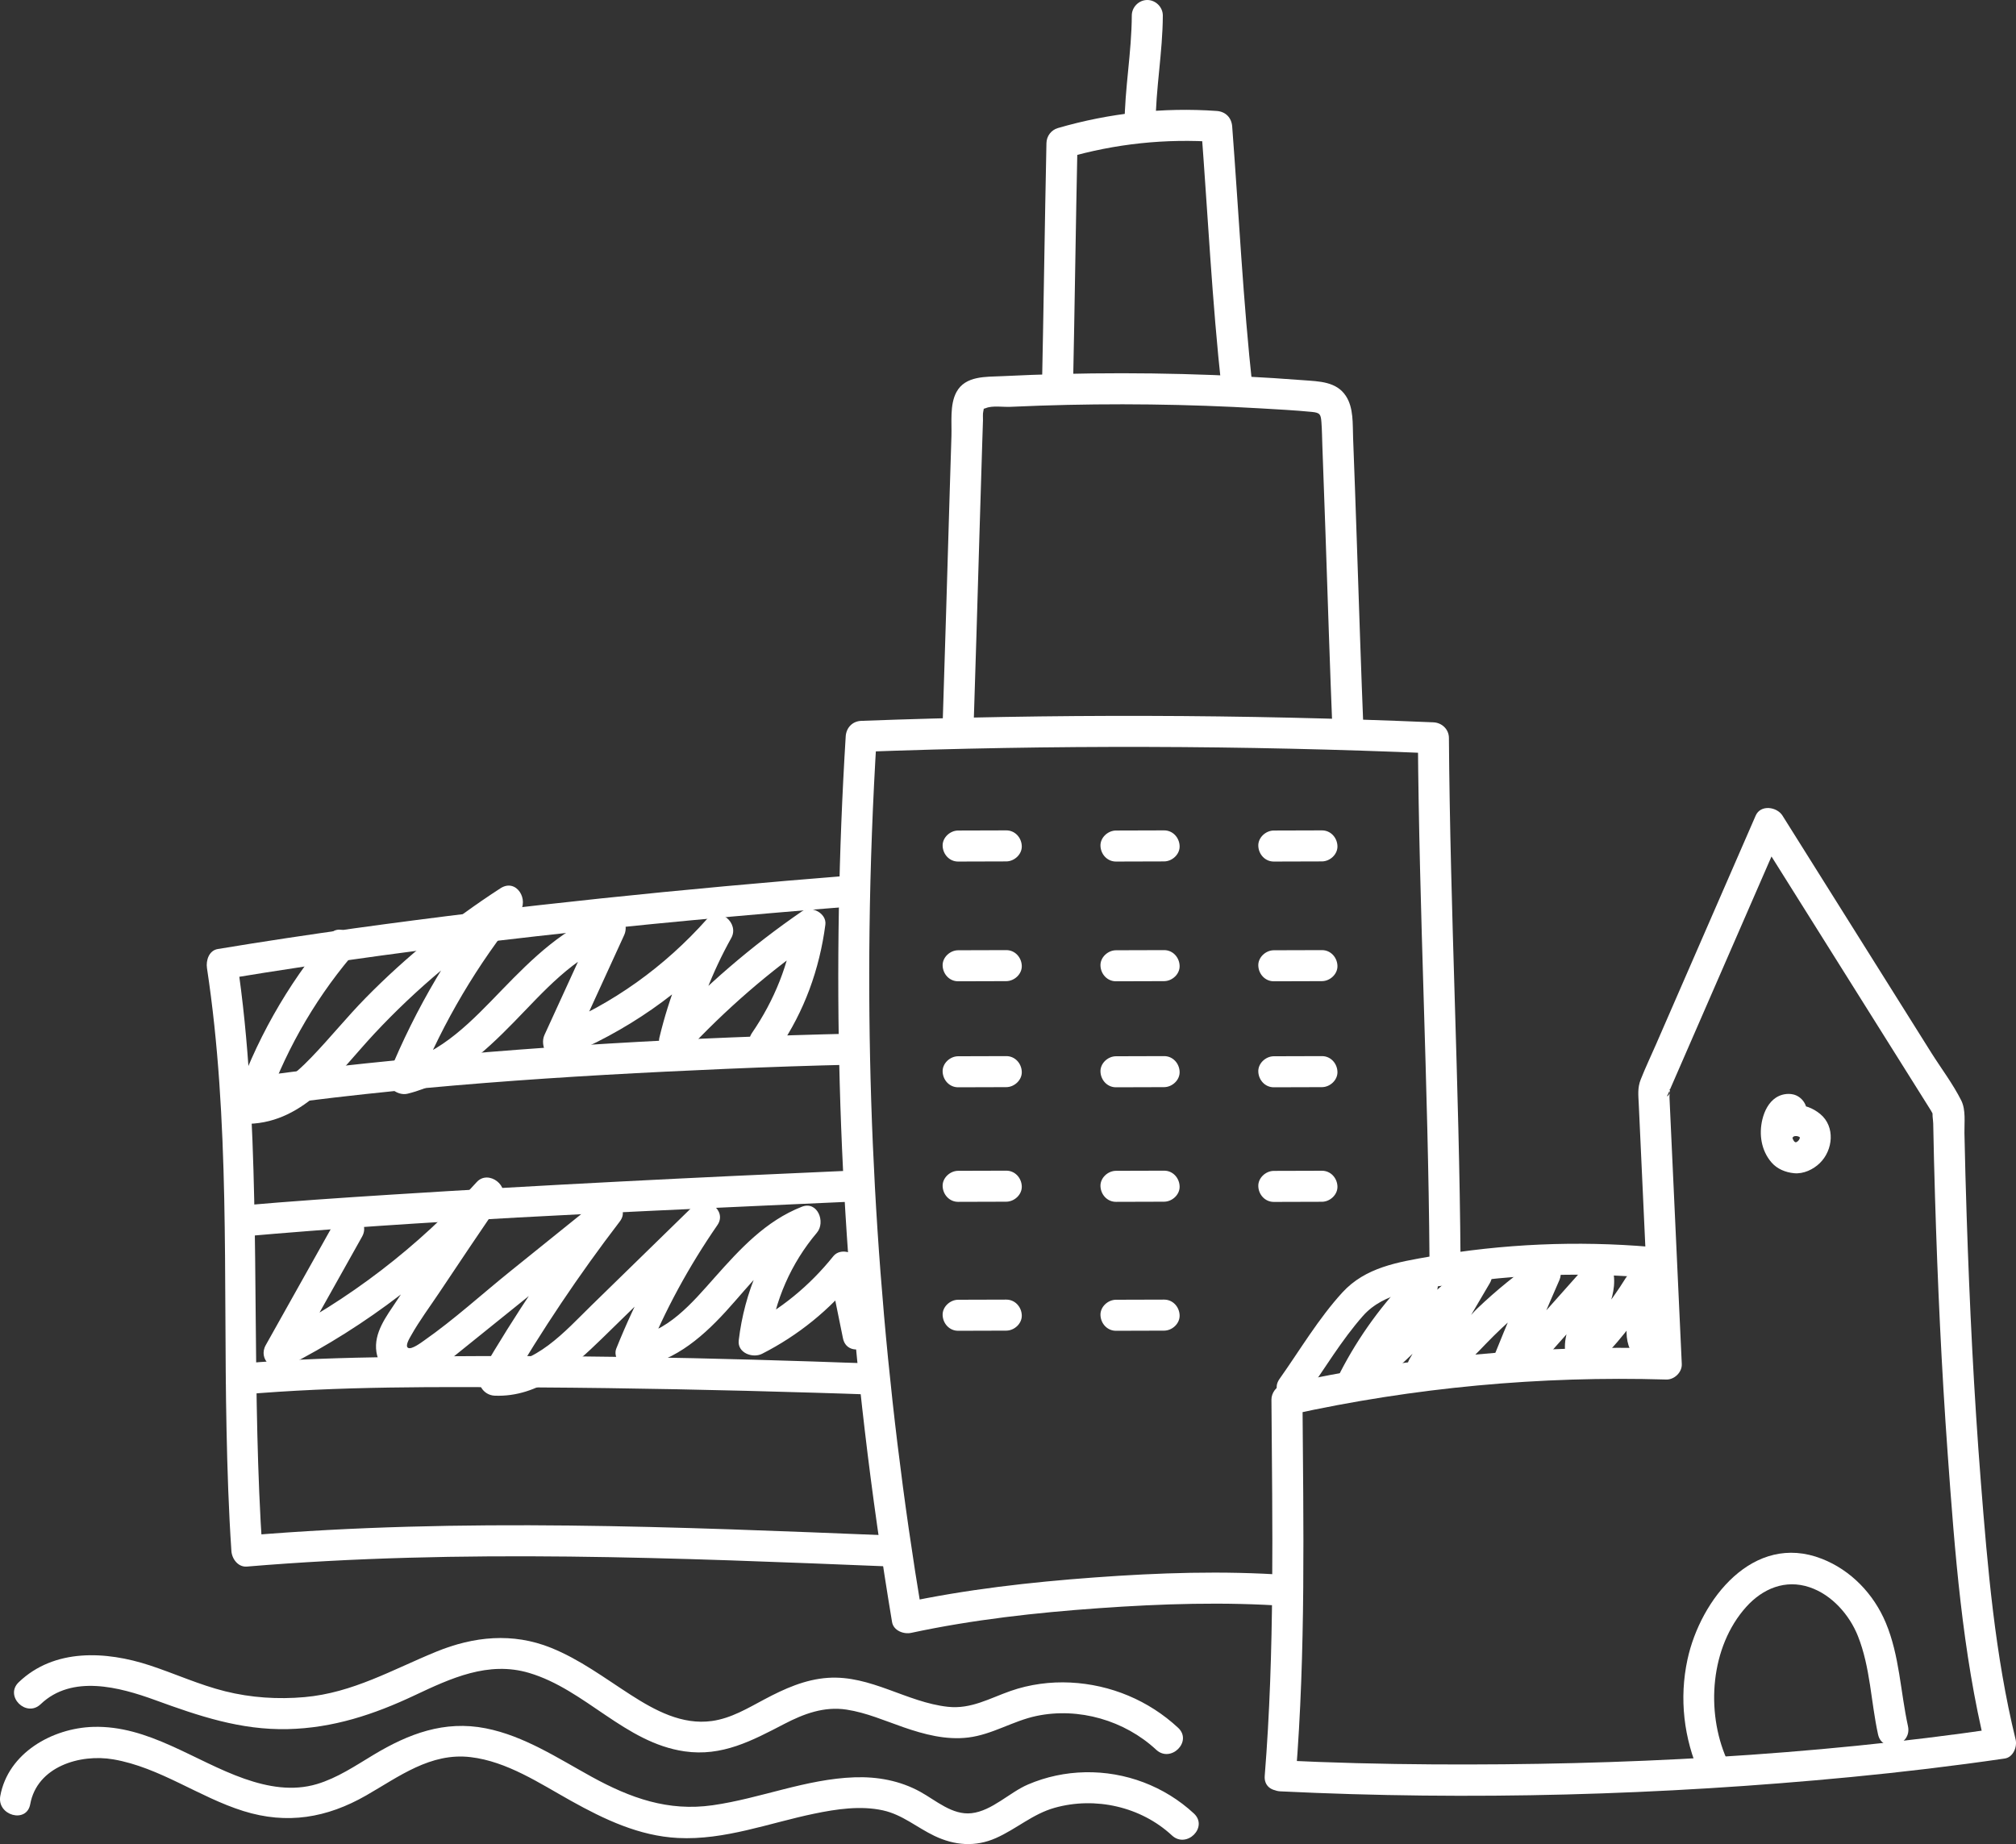
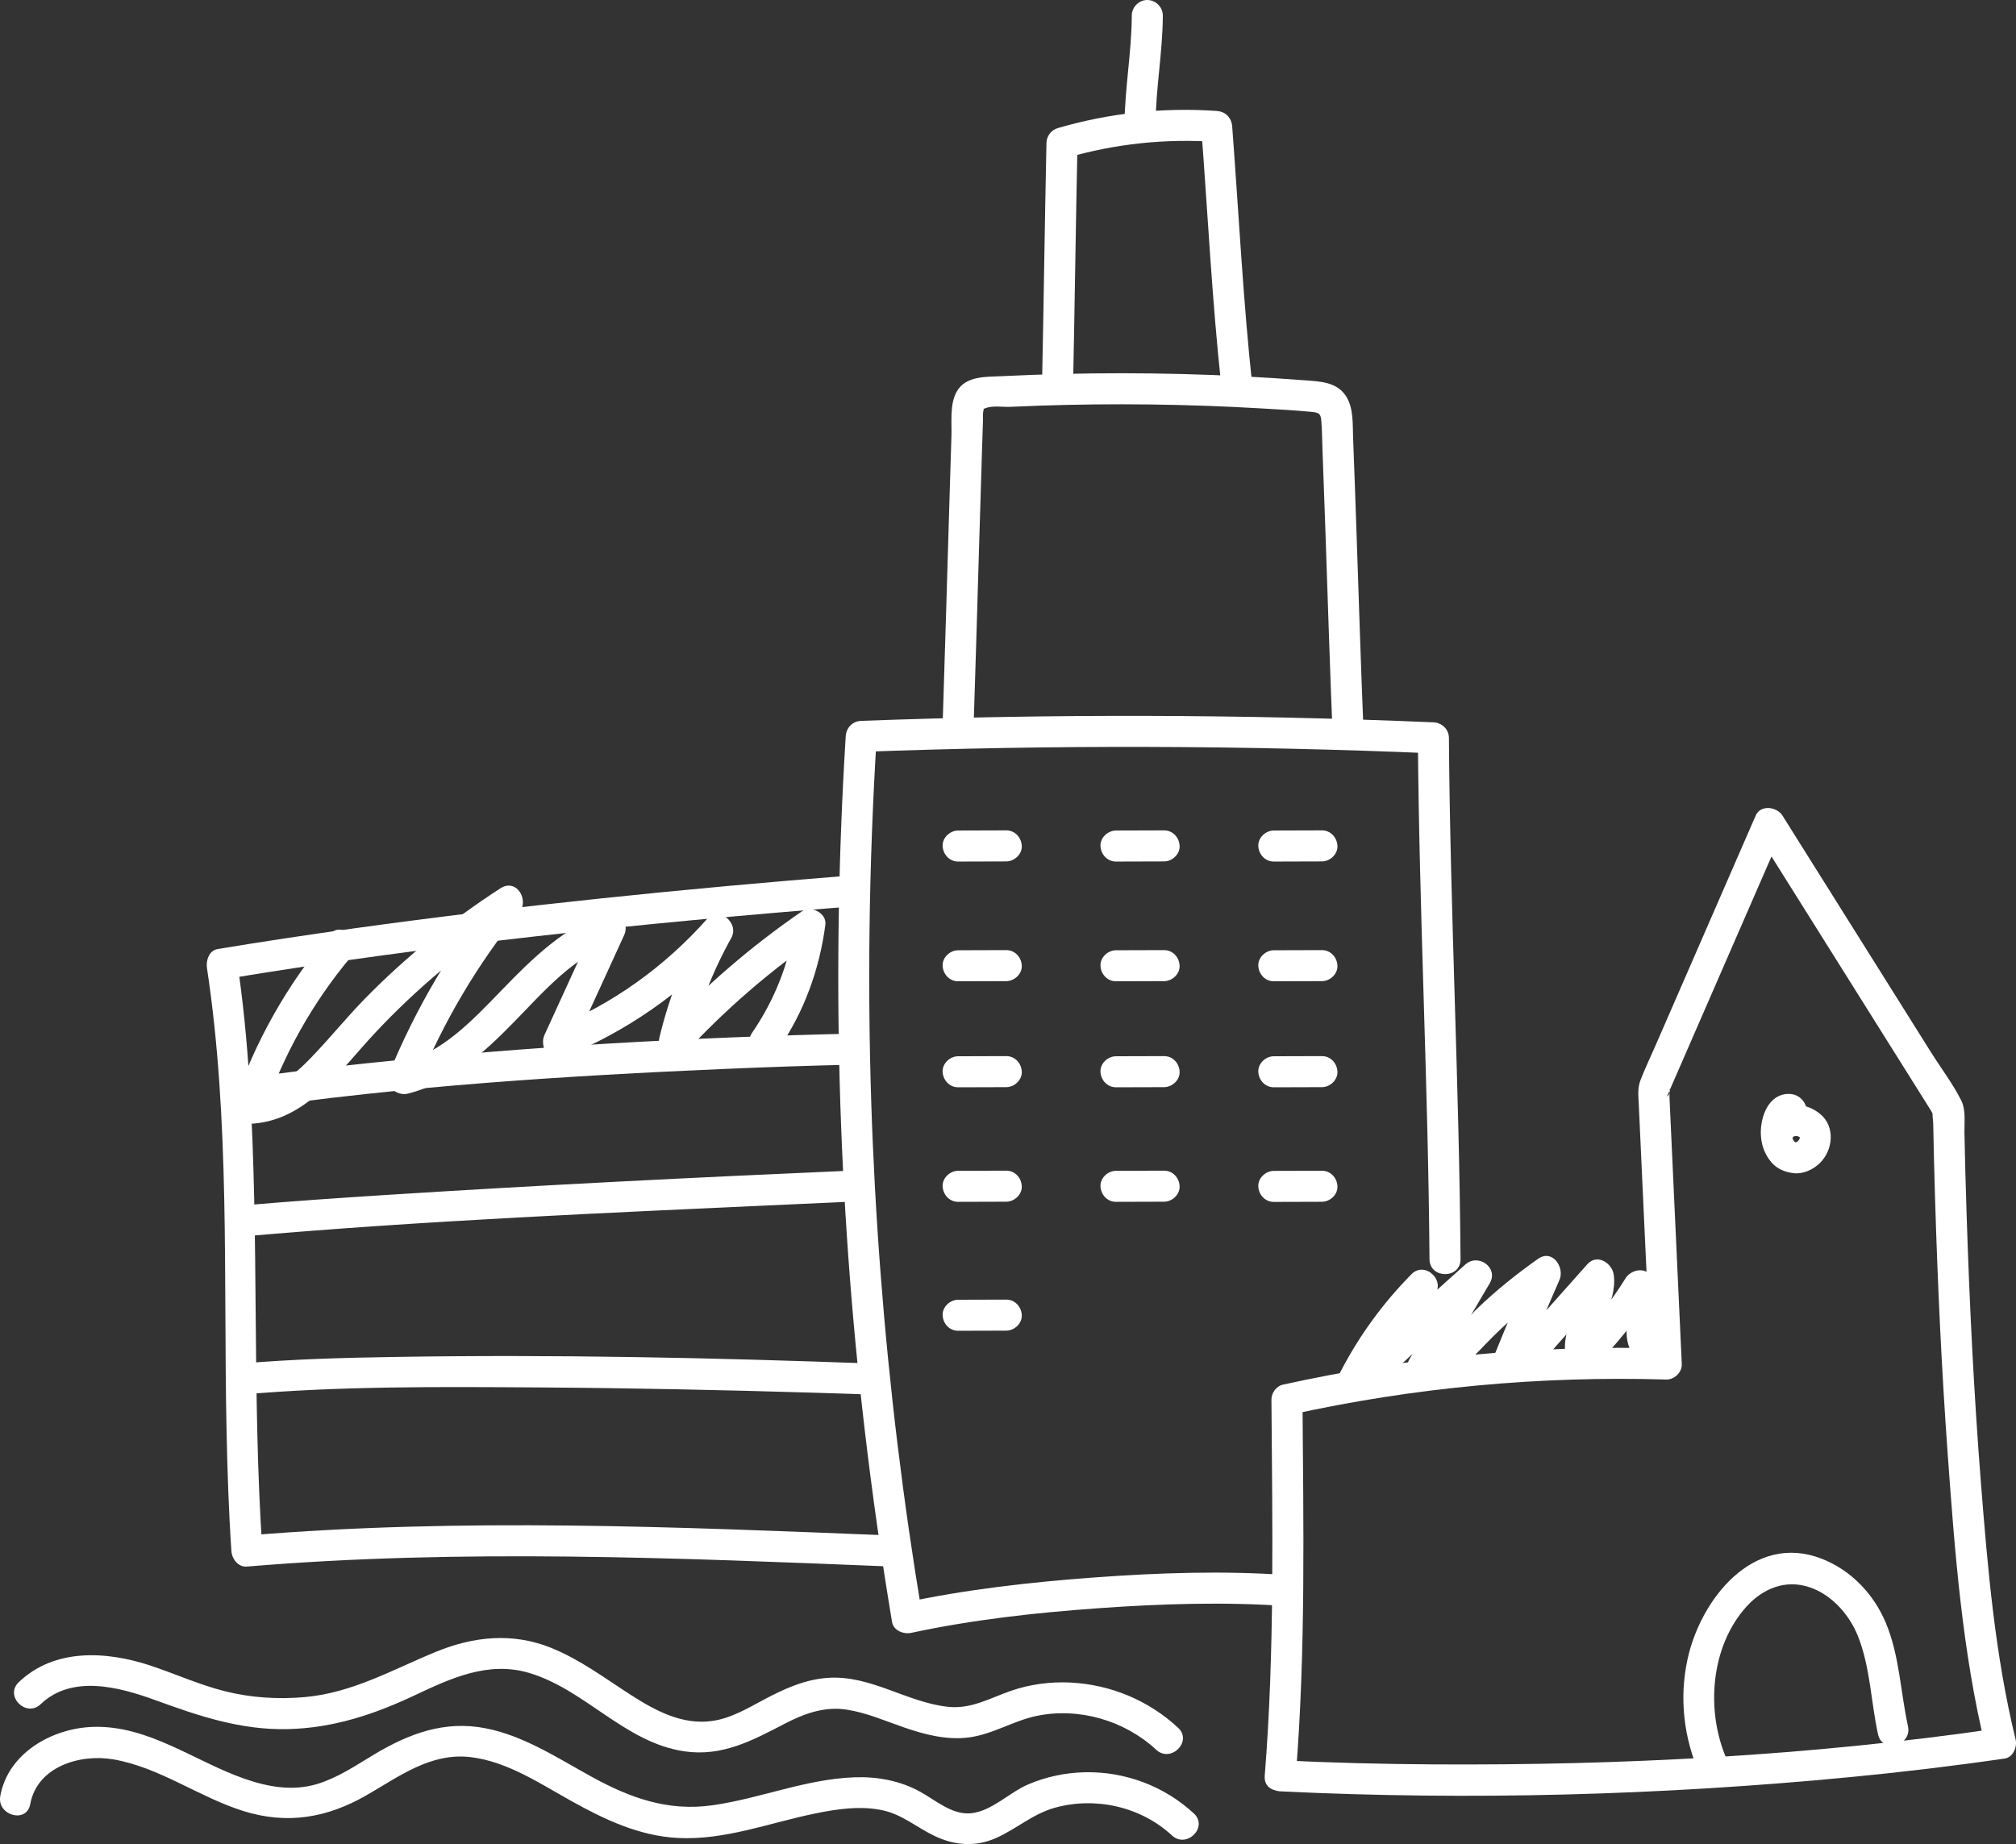
<svg xmlns="http://www.w3.org/2000/svg" id="Layer_2" data-name="Layer 2" viewBox="0 0 184.344 168.643">
  <rect x="0" y="0" width="184.344" height="168.643" fill="#333333" stroke="none" />
  <defs>
    <style>
      .cls-1 {
        fill: #fff;
        stroke-width: 0px;
      }
    </style>
  </defs>
  <g id="Icon_Stad" data-name="Icon Stad">
    <g>
      <path class="cls-1" d="M89.006,67.07c.196-5.951.368-11.902.545-17.853.086-2.903.174-5.806.266-8.709.022-.689.044-1.378.067-2.066.007-.203-.03-.594.027-.809.186-.701-.334-.069.248-.314.575-.242,1.595-.084,2.216-.113.903-.042,1.806-.078,2.709-.108,6.734-.226,13.479-.143,20.205.25,1.556.091,3.121.171,4.673.323.749.073.814.229.87.943.055.713.058,1.436.085,2.15.102,2.645.194,5.291.285,7.936.211,6.163.403,12.327.655,18.489.074,1.82,2.913,1.829,2.838,0-.246-6.023-.435-12.048-.64-18.072-.103-3.029-.208-6.057-.327-9.085-.05-1.264.062-2.728-.665-3.829-.864-1.309-2.433-1.321-3.837-1.429-7.374-.565-14.776-.755-22.169-.573-1.807.044-3.614.111-5.419.2-1.466.072-3.362-.059-4.18,1.456-.623,1.155-.416,2.76-.457,4.024-.052,1.637-.103,3.274-.153,4.912-.226,7.425-.433,14.851-.678,22.276-.06,1.827,2.778,1.825,2.838,0h0Z" />
      <path class="cls-1" d="M98.113,35.632c.159-7.517.255-15.035.414-22.552l-1.042,1.368c4.492-1.309,9.102-1.792,13.768-1.463l-1.419-1.419c.608,7.996.998,16.016,1.872,23.989.197,1.796,3.037,1.816,2.838,0-.874-7.973-1.264-15.993-1.872-23.989-.061-.807-.603-1.362-1.419-1.419-4.895-.345-9.812.192-14.523,1.565-.611.178-1.028.736-1.042,1.368-.159,7.517-.255,15.035-.414,22.552-.039,1.827,2.8,1.827,2.838,0h0Z" />
      <path class="cls-1" d="M105.665,11.453c.012-3.357.651-6.677.664-10.034.003-.767-.654-1.419-1.419-1.419-.772,0-1.416.649-1.419,1.419-.012,3.357-.651,6.677-.664,10.034-.003.767.654,1.419,1.419,1.419.772,0,1.416-.649,1.419-1.419h0Z" />
      <path class="cls-1" d="M117.728,144.046c-5.876-.416-11.801-.214-17.67.217-5.862.43-11.748,1.095-17.499,2.329l1.746.991c-3.451-20.673-5.055-41.645-4.795-62.603.073-5.884.296-11.764.659-17.637l-1.419,1.419c17.434-.651,34.889-.606,52.32.134l-1.419-1.419c.115,15.896.946,31.778,1.062,47.674.013,1.826,2.852,1.83,2.838,0-.115-15.896-.946-31.778-1.062-47.674-.006-.791-.646-1.386-1.419-1.419-17.431-.74-34.886-.785-52.32-.134-.802.03-1.37.628-1.419,1.419-1.303,21.128-.735,42.362,1.734,63.387.691,5.889,1.528,11.76,2.504,17.608.131.786,1.06,1.138,1.746.991,5.638-1.209,11.399-1.848,17.146-2.256,5.737-.408,11.526-.595,17.269-.188,1.823.129,1.815-2.71,0-2.838h0Z" />
      <path class="cls-1" d="M77.605,80.082c-15.087,1.203-30.155,2.732-45.149,4.808-4.188.58-8.368,1.209-12.539,1.9-.817.135-1.096,1.056-.991,1.746,2.111,13.909,1.501,28.165,1.788,42.185.076,3.712.195,7.423.446,11.127.049.716.612,1.487,1.419,1.419,19.62-1.647,39.356-.791,58.995,0,1.827.074,1.823-2.765,0-2.838-19.64-.791-39.376-1.647-58.995,0l1.419,1.419c-.967-14.257-.281-28.574-1.179-42.837-.236-3.758-.592-7.507-1.157-11.231l-.991,1.746c18.849-3.123,37.894-5.088,56.934-6.606,1.808-.144,1.824-2.984,0-2.838h0Z" />
      <path class="cls-1" d="M22.419,101.443c14.541-2.119,29.282-3.059,43.953-3.692,3.896-.168,7.793-.3,11.691-.388,1.824-.041,1.83-2.88,0-2.838-14.891.336-29.801,1.176-44.617,2.724-3.936.411-7.866.886-11.782,1.457-1.801.262-1.035,2.998.754,2.737h0Z" />
      <path class="cls-1" d="M22.042,113.094c16.829-1.49,33.743-2.188,50.617-2.966,1.649-.076,3.297-.151,4.946-.223,1.819-.079,1.829-2.918,0-2.838-13.953.607-27.906,1.301-41.845,2.186-4.575.29-9.151.599-13.718,1.003-1.805.16-1.822,2.999,0,2.838h0Z" />
      <path class="cls-1" d="M22.042,127.542c8.985-.788,18.064-.716,27.076-.659,8.489.053,16.977.231,25.462.487,1.749.053,3.498.107,5.247.172,1.827.068,1.824-2.771,0-2.838-14.569-.541-29.172-.849-43.75-.609-4.68.077-9.37.2-14.035.609-1.806.158-1.822,2.998,0,2.838h0Z" />
      <path class="cls-1" d="M87.614,78.791c1.466-.004,2.932-.009,4.399-.013.742-.002,1.454-.651,1.419-1.419-.034-.767-.624-1.421-1.419-1.419-1.466.004-2.932.009-4.399.013-.742.002-1.454.651-1.419,1.419.034.767.624,1.421,1.419,1.419h0Z" />
      <path class="cls-1" d="M102.047,78.791c1.466-.004,2.932-.009,4.399-.013.742-.002,1.454-.651,1.419-1.419-.034-.767-.624-1.421-1.419-1.419-1.466.004-2.932.009-4.399.013-.742.002-1.454.651-1.419,1.419.034.767.624,1.421,1.419,1.419h0Z" />
      <path class="cls-1" d="M116.479,78.791c1.466-.004,2.932-.009,4.399-.013.742-.002,1.454-.651,1.419-1.419-.034-.767-.624-1.421-1.419-1.419-1.466.004-2.932.009-4.399.013-.742.002-1.454.651-1.419,1.419.034.767.624,1.421,1.419,1.419h0Z" />
      <path class="cls-1" d="M87.614,89.741l4.399-.013c.742-.002,1.454-.651,1.419-1.419-.034-.767-.624-1.421-1.419-1.419l-4.399.013c-.742.002-1.454.651-1.419,1.419.034.767.624,1.421,1.419,1.419h0Z" />
      <path class="cls-1" d="M102.047,89.741l4.399-.013c.742-.002,1.454-.651,1.419-1.419-.034-.767-.624-1.421-1.419-1.419l-4.399.013c-.742.002-1.454.651-1.419,1.419.034.767.624,1.421,1.419,1.419h0Z" />
      <path class="cls-1" d="M116.479,89.741l4.399-.013c.742-.002,1.454-.651,1.419-1.419-.034-.767-.624-1.421-1.419-1.419l-4.399.013c-.742.002-1.454.651-1.419,1.419.034.767.624,1.421,1.419,1.419h0Z" />
      <path class="cls-1" d="M87.614,99.435c1.466-.004,2.932-.009,4.399-.013.742-.002,1.454-.651,1.419-1.419-.034-.767-.624-1.421-1.419-1.419-1.466.004-2.932.009-4.399.013-.742.002-1.454.651-1.419,1.419.034.767.624,1.421,1.419,1.419h0Z" />
      <path class="cls-1" d="M102.047,99.435c1.466-.004,2.932-.009,4.399-.013.742-.002,1.454-.651,1.419-1.419-.034-.767-.624-1.421-1.419-1.419-1.466.004-2.932.009-4.399.013-.742.002-1.454.651-1.419,1.419.034.767.624,1.421,1.419,1.419h0Z" />
      <path class="cls-1" d="M87.614,109.911c1.466-.004,2.932-.009,4.399-.013.742-.002,1.454-.651,1.419-1.419-.034-.767-.624-1.421-1.419-1.419-1.466.004-2.932.009-4.399.013-.742.002-1.454.651-1.419,1.419.034.767.624,1.421,1.419,1.419h0Z" />
      <path class="cls-1" d="M102.047,109.911c1.466-.004,2.932-.009,4.399-.013.742-.002,1.454-.651,1.419-1.419-.034-.767-.624-1.421-1.419-1.419-1.466.004-2.932.009-4.399.013-.742.002-1.454.651-1.419,1.419.034.767.624,1.421,1.419,1.419h0Z" />
      <path class="cls-1" d="M87.614,121.703l4.399-.013c.742-.002,1.454-.651,1.419-1.419-.034-.767-.624-1.421-1.419-1.419-1.466.004-2.932.009-4.399.013-.742.002-1.454.651-1.419,1.419.034.767.624,1.421,1.419,1.419h0Z" />
-       <path class="cls-1" d="M102.047,121.703l4.399-.013c.742-.002,1.454-.651,1.419-1.419-.034-.767-.624-1.421-1.419-1.419-1.466.004-2.932.009-4.399.013-.742.002-1.454.651-1.419,1.419.034.767.624,1.421,1.419,1.419h0Z" />
      <path class="cls-1" d="M116.479,99.435c1.466-.004,2.932-.009,4.399-.013.742-.002,1.454-.651,1.419-1.419-.034-.767-.624-1.421-1.419-1.419-1.466.004-2.932.009-4.399.013-.742.002-1.454.651-1.419,1.419.034.767.624,1.421,1.419,1.419h0Z" />
      <path class="cls-1" d="M116.479,109.918l4.399-.013c.742-.002,1.454-.651,1.419-1.419-.034-.767-.624-1.421-1.419-1.419l-4.399.013c-.742.002-1.454.651-1.419,1.419.034.767.624,1.421,1.419,1.419h0Z" />
      <g>
        <path class="cls-1" d="M118.486,162.403c.921-11.438.696-22.942.614-34.405l-1.042,1.368c11.263-2.481,22.779-3.547,34.306-3.205.742.022,1.454-.668,1.419-1.419-.346-7.491-.691-14.982-1.037-22.474l-.089-1.937c-.006-.127.056-.676-.036-.775.327.356-.377.987-.125.556.08-.138.132-.303.196-.449l.753-1.728c1.801-4.134,3.601-8.268,5.402-12.402,1.381-3.171,2.762-6.341,4.143-9.512h-2.451c5.341,8.511,10.681,17.023,16.022,25.534.097.155.187.38.318.507.322.311-.046-.779-.125-.558-.114.318.014.907.02,1.24.04,2.232.097,4.464.164,6.695.235,7.851.595,15.7,1.161,23.534.647,8.955,1.33,18.111,3.471,26.856l.991-1.746c-17.015,2.483-34.313,3.377-51.498,3.274-4.667-.028-9.334-.147-13.995-.373-1.826-.089-1.821,2.75,0,2.838,17.378.844,34.873.36,52.189-1.308,4.699-.453,9.387-1.012,14.059-1.694.774-.113,1.155-1.076.991-1.746-1.884-7.693-2.56-15.704-3.18-23.58-.635-8.075-1.03-16.169-1.295-24.265-.083-2.536-.152-5.072-.203-7.609-.019-.944.143-2.112-.29-2.976-.762-1.522-1.853-2.954-2.757-4.394-1.708-2.722-3.415-5.443-5.123-8.165-2.823-4.499-5.646-8.998-8.469-13.496-.51-.812-2.001-1.032-2.451,0-3.037,6.973-6.075,13.947-9.112,20.92-.465,1.067-.97,2.126-1.398,3.209-.309.783-.218,1.435-.18,2.265.198,4.3.397,8.6.595,12.899.167,3.62.334,7.24.501,10.86l1.419-1.419c-11.774-.349-23.558.772-35.061,3.307-.6.132-1.046.77-1.042,1.368.082,11.463.306,22.967-.614,34.405-.147,1.821,2.692,1.811,2.838,0h0Z" />
        <path class="cls-1" d="M165.204,101.689c.048-.737-.515-1.433-1.221-1.599-.529-.125-1.13-.011-1.585.288-.673.441-1.057,1.222-1.244,1.988-.333,1.371-.105,2.85.828,3.936.521.607,1.288.915,2.067.99.864.084,1.749-.335,2.357-.926,1.214-1.181,1.428-3.337.039-4.485-.655-.541-1.488-.876-2.351-.823-.51.032-.947.142-1.403.37-.449.225-.756.568-1.053.958-.207.273-.229.781-.143,1.093.091.329.345.686.652.848.329.174.728.261,1.093.143.375-.121.611-.341.848-.652l.029-.037-.222.287c.079-.096.165-.181.263-.257l-.287.222c.099-.072.203-.132.314-.183l-.339.143c.157-.066.318-.109.486-.134l-.377.051c.187-.023.372-.021.558.004l-.377-.051c.17.026.334.07.493.135l-.339-.143c.142.061.274.135.399.227l-.287-.222c.109.085.205.179.292.286l-.222-.287c.075.099.137.203.188.317l-.143-.339c.048.116.08.232.1.355l-.051-.377c.018.142.018.28.002.422l.051-.377c-.024.16-.067.312-.127.461l.143-.339c-.073.167-.165.32-.276.464l.222-.287c-.103.127-.217.241-.345.344l.287-.222c-.129.098-.265.18-.413.247l.339-.143c-.132.054-.265.093-.406.116l.377-.051c-.125.016-.247.018-.372.006l.377.051c-.159-.021-.311-.063-.459-.124l.339.143c-.121-.054-.233-.12-.339-.198l.287.222c-.126-.099-.236-.21-.335-.336l.222.287c-.107-.143-.194-.297-.266-.461l.143.339c-.097-.231-.159-.472-.196-.72l.051.377c-.041-.308-.04-.618-.001-.926l-.051.377c.041-.294.116-.579.228-.853l-.143.339c.074-.175.16-.347.271-.502l-.222.287c.038-.045.078-.084.124-.121l-.287.222c.062-.045.126-.081.195-.112l-.339.143c.067-.026.133-.046.204-.058l-.377.051c.038-.004.073-.005.112-.003l-.377-.051c.034.005.062.011.094.023l-.339-.143c.018.008.034.018.049.031l-.287-.222.019.021-.222-.287.015.024-.143-.339c.009.019.016.038.018.059l-.051-.377c.003.025.003.05-0.0.074-.048.742.687,1.452,1.419,1.419.81-.036,1.368-.624,1.419-1.419h0Z" />
        <path class="cls-1" d="M174.466,157.862c-.69-3.154-.769-6.443-2.028-9.454-1.098-2.625-3.179-4.81-5.847-5.853-6.266-2.45-11.102,3.726-12.285,9.199-.775,3.584-.34,7.216,1.136,10.557.31.701,1.333.865,1.942.509.723-.423.82-1.238.509-1.942-1.928-4.368-1.496-10.275,1.783-13.924,1.509-1.679,3.576-2.541,5.788-1.798,2.034.683,3.65,2.515,4.427,4.471,1.135,2.856,1.187,6.013,1.838,8.989.39,1.784,3.127,1.029,2.737-.754h0Z" />
-         <path class="cls-1" d="M119.449,127.54c1.686-2.382,3.243-5.004,5.176-7.193,1.942-2.198,5.099-2.417,7.839-2.858,6.102-.983,12.322-1.149,18.476-.621,1.82.156,1.809-2.683,0-2.838-6.737-.578-13.513-.279-20.174.88-2.939.511-5.908.985-8.017,3.287-2.178,2.377-3.891,5.284-5.75,7.91-1.057,1.494,1.403,2.913,2.451,1.433h0Z" />
+         <path class="cls-1" d="M119.449,127.54h0Z" />
      </g>
      <path class="cls-1" d="M2.764,164.997c.625-3.439,4.549-4.625,7.609-4.097,4.238.732,7.816,3.451,11.881,4.723,4.003,1.252,7.637.629,11.223-1.423,3.008-1.722,5.887-3.94,9.554-3.507,3.335.394,6.312,2.397,9.178,3.994,3.054,1.702,6.236,3.22,9.785,3.4,4.273.217,8.344-1.372,12.465-2.224,2.024-.419,4.239-.753,6.287-.299,1.765.391,3.096,1.564,4.693,2.329,1.841.882,3.748,1.038,5.639.198,1.867-.829,3.355-2.201,5.358-2.764,3.72-1.044,7.888-.106,10.728,2.528,1.338,1.241,3.349-.761,2.007-2.007-2.691-2.496-6.277-3.847-9.95-3.772-1.796.037-3.566.41-5.217,1.118-1.71.734-3.287,2.412-5.164,2.627-1.751.2-3.251-1.163-4.685-1.955-1.853-1.022-3.914-1.4-6.018-1.327-4.453.155-8.593,1.929-12.965,2.554-4.084.584-7.529-.658-11.055-2.594-3.091-1.698-6.187-3.749-9.701-4.441-3.776-.744-7.041.491-10.248,2.418-1.661.999-3.316,2.122-5.19,2.682-2.224.664-4.484.262-6.632-.49-4.572-1.602-8.769-4.895-13.828-4.741-3.744.114-7.778,2.389-8.492,6.317-.325,1.786,2.41,2.552,2.737.754h0Z" />
      <path class="cls-1" d="M129.054,116.542c-2.608,2.644-4.802,5.654-6.502,8.956-.505.98.363,2.584,1.603,2.085,2.244-.903,3.958-2.85,5.73-4.44,2.038-1.83,4.077-3.659,6.115-5.489l-2.229-1.72c-1.642,2.782-3.273,5.571-4.892,8.367-.533.921.142,2.151,1.225,2.135,2.528-.035,4.135-1.853,5.767-3.544,1.9-1.969,3.979-3.747,6.217-5.321l-1.942-1.942c-1.222,2.781-2.401,5.581-3.535,8.399-.225.56.147,1.327.652,1.603,2.15,1.175,3.684-1.023,4.955-2.452,1.645-1.85,3.291-3.7,4.936-5.549l-2.423-1.004c.325,2.784-2.4,4.92-1.424,7.841.336,1.006,1.579,1.401,2.372.626,2.081-2.033,3.896-4.307,5.429-6.78l-2.229.287c.45.574-.099,2.188-.138,2.846-.068,1.134.207,2.146.993,2.982,1.254,1.334,3.258-.676,2.007-2.007-.528-.562-.006-2.073.046-2.754.09-1.181-.172-2.144-.901-3.074-.587-.75-1.797-.409-2.229.287-1.411,2.276-3.07,4.334-4.985,6.205l2.372.626c-.389-1.165.283-2.307.735-3.363.509-1.191.944-2.407.79-3.724-.129-1.105-1.52-2.018-2.423-1.004-1.168,1.313-2.335,2.626-3.503,3.938-.531.597-1.062,1.193-1.592,1.79-.318.358-.633.719-.955,1.074-.192.211-.764.556-.401.755l.652,1.603c1.043-2.591,2.125-5.164,3.249-7.721.503-1.145-.644-2.855-1.942-1.942-1.954,1.375-3.82,2.874-5.547,4.526-1.323,1.266-2.987,3.923-5.004,3.952l1.225,2.135c1.619-2.796,3.25-5.585,4.892-8.367.842-1.427-1.052-2.776-2.229-1.72-1.791,1.608-3.583,3.216-5.374,4.824-.865.776-1.73,1.552-2.594,2.329-.798.717-1.609,1.638-2.624,2.047l1.603,2.085c1.596-3.1,3.61-5.899,6.058-8.382,1.284-1.302-.722-3.31-2.007-2.007h0Z" />
      <path class="cls-1" d="M3.718,155.853c2.857-2.736,7.197-1.57,10.47-.377,3.996,1.457,7.812,2.755,12.13,2.655,4.13-.095,7.871-1.333,11.573-3.078,3.34-1.574,6.758-3.17,10.493-2.06,5.148,1.53,8.751,6.379,14.204,7.171,3.436.499,6.17-.969,9.126-2.505,1.798-.934,3.643-1.624,5.699-1.311,1.793.273,3.491,1.018,5.194,1.609,1.904.661,3.907,1.19,5.937.941,2.192-.268,4.079-1.517,6.228-1.969,3.873-.815,8.065.408,10.95,3.089,1.337,1.242,3.348-.76,2.007-2.007-2.695-2.505-6.169-3.954-9.845-4.138-1.835-.092-3.731.159-5.467.766-1.926.673-3.624,1.682-5.738,1.452-3.776-.41-7.058-2.91-10.967-2.649-2.091.14-3.98.995-5.806,1.964-1.535.815-3.046,1.736-4.799,1.982-2.739.385-5.221-.967-7.445-2.397-2.383-1.533-4.649-3.241-7.298-4.304-3.483-1.397-7.038-1.041-10.466.361-4.001,1.637-7.638,3.764-12.04,4.156-2.438.217-4.901.059-7.277-.534-2.363-.589-4.58-1.611-6.888-2.369-4-1.313-8.727-1.574-11.981,1.543-1.322,1.266.687,3.271,2.007,2.007h0Z" />
      <path class="cls-1" d="M30.093,85.491c-3.857,4.593-6.798,9.805-8.712,15.49-.291.864.483,1.822,1.368,1.796,5.198-.15,8.272-4.807,11.482-8.245,3.863-4.137,8.216-7.77,12.965-10.848l-1.72-2.229c-4.14,5.11-7.462,10.733-9.949,16.82-.432,1.057.801,1.98,1.746,1.746,3.941-.976,6.959-3.721,9.723-6.551,2.725-2.79,5.446-5.986,9.236-7.313l-1.603-2.085c-1.615,3.528-3.23,7.056-4.846,10.585-.447.976.327,2.599,1.603,2.085,5.846-2.36,11.066-5.959,15.262-10.677l-2.229-1.72c-1.848,3.312-3.237,6.847-4.12,10.535-.316,1.322,1.369,2.46,2.372,1.381,3.646-3.923,7.685-7.437,12.098-10.472l-2.135-1.225c-.47,3.571-1.839,6.932-3.867,9.895-1.034,1.511,1.424,2.933,2.451,1.433,2.331-3.407,3.717-7.246,4.254-11.328.139-1.054-1.313-1.791-2.135-1.225-4.61,3.171-8.863,6.817-12.673,10.916l2.372,1.381c.828-3.462,2.099-6.748,3.833-9.857.76-1.363-1.125-2.962-2.229-1.72-3.853,4.333-8.624,7.774-14.009,9.947l1.603,2.085c1.615-3.528,3.23-7.056,4.846-10.585.466-1.017-.322-2.533-1.603-2.085-3.874,1.357-6.771,4.205-9.569,7.095-2.7,2.789-5.485,5.803-9.39,6.77l1.746,1.746c2.288-5.6,5.412-10.868,9.219-15.568.94-1.16-.259-3.175-1.72-2.229-4.454,2.886-8.608,6.237-12.327,10.026-1.727,1.759-3.269,3.682-4.98,5.453-1.551,1.606-3.368,3.16-5.707,3.227l1.368,1.796c1.75-5.198,4.453-10.037,7.982-14.238,1.167-1.39-.83-3.408-2.007-2.007h0Z" />
-       <path class="cls-1" d="M30.662,111.662c-2.122,3.786-4.243,7.572-6.365,11.359-.717,1.279.695,2.577,1.942,1.942,7.298-3.718,13.875-8.763,19.359-14.846l-2.229-1.72c-2.398,3.521-4.775,7.057-7.126,10.609-.906,1.368-2.09,2.89-1.823,4.637.222,1.451,1.429,2.468,2.898,2.46,1.547-.008,2.831-.973,3.981-1.893,1.688-1.351,3.367-2.713,5.051-4.07,3.367-2.713,6.734-5.426,10.102-8.139l-2.229-1.72c-3.719,4.857-7.128,9.938-10.211,15.222-.559.958.163,2.093,1.225,2.135,4.009.16,7.122-2.61,9.816-5.234,3.446-3.358,6.886-6.721,10.329-10.082l-2.229-1.72c-2.748,3.981-4.998,8.241-6.8,12.728-.324.805.511,1.888,1.368,1.796,3.601-.386,6.251-2.579,8.623-5.162,2.281-2.485,4.479-5.593,7.73-6.868l-1.381-2.372c-2.886,3.407-4.614,7.427-5.143,11.857-.137,1.151,1.284,1.658,2.135,1.225,3.3-1.678,6.206-4.029,8.522-6.918l-2.372-.626c.416,2.042.832,4.085,1.247,6.127.364,1.788,3.1,1.032,2.737-.754-.416-2.042-.832-4.085-1.247-6.127-.201-.985-1.715-1.446-2.372-.626-2.182,2.722-4.837,4.893-7.947,6.475l2.135,1.225c.432-3.62,1.958-7.071,4.311-9.85.814-.96.069-2.941-1.381-2.372-3.302,1.296-5.636,3.849-7.944,6.443-2.045,2.299-4.378,5.136-7.654,5.487l1.368,1.796c1.707-4.252,3.912-8.281,6.513-12.05.935-1.354-1.103-2.818-2.229-1.72-3.093,3.019-6.186,6.038-9.279,9.056-2.42,2.362-5.166,5.575-8.859,5.428l1.225,2.135c3.083-5.284,6.492-10.365,10.211-15.222,1.056-1.379-1.085-2.641-2.229-1.72-2.59,2.087-5.18,4.174-7.771,6.261-2.61,2.103-5.148,4.423-7.893,6.343-.25.175-1.126.836-1.451.671-.323-.163.129-.889.268-1.137.766-1.363,1.725-2.645,2.592-3.946,1.862-2.796,3.74-5.581,5.631-8.357.904-1.327-1.152-2.915-2.229-1.72-5.338,5.922-11.681,10.783-18.785,14.402l1.942,1.942c2.122-3.786,4.243-7.572,6.365-11.359.894-1.595-1.557-3.028-2.451-1.433h0Z" />
    </g>
  </g>
</svg>